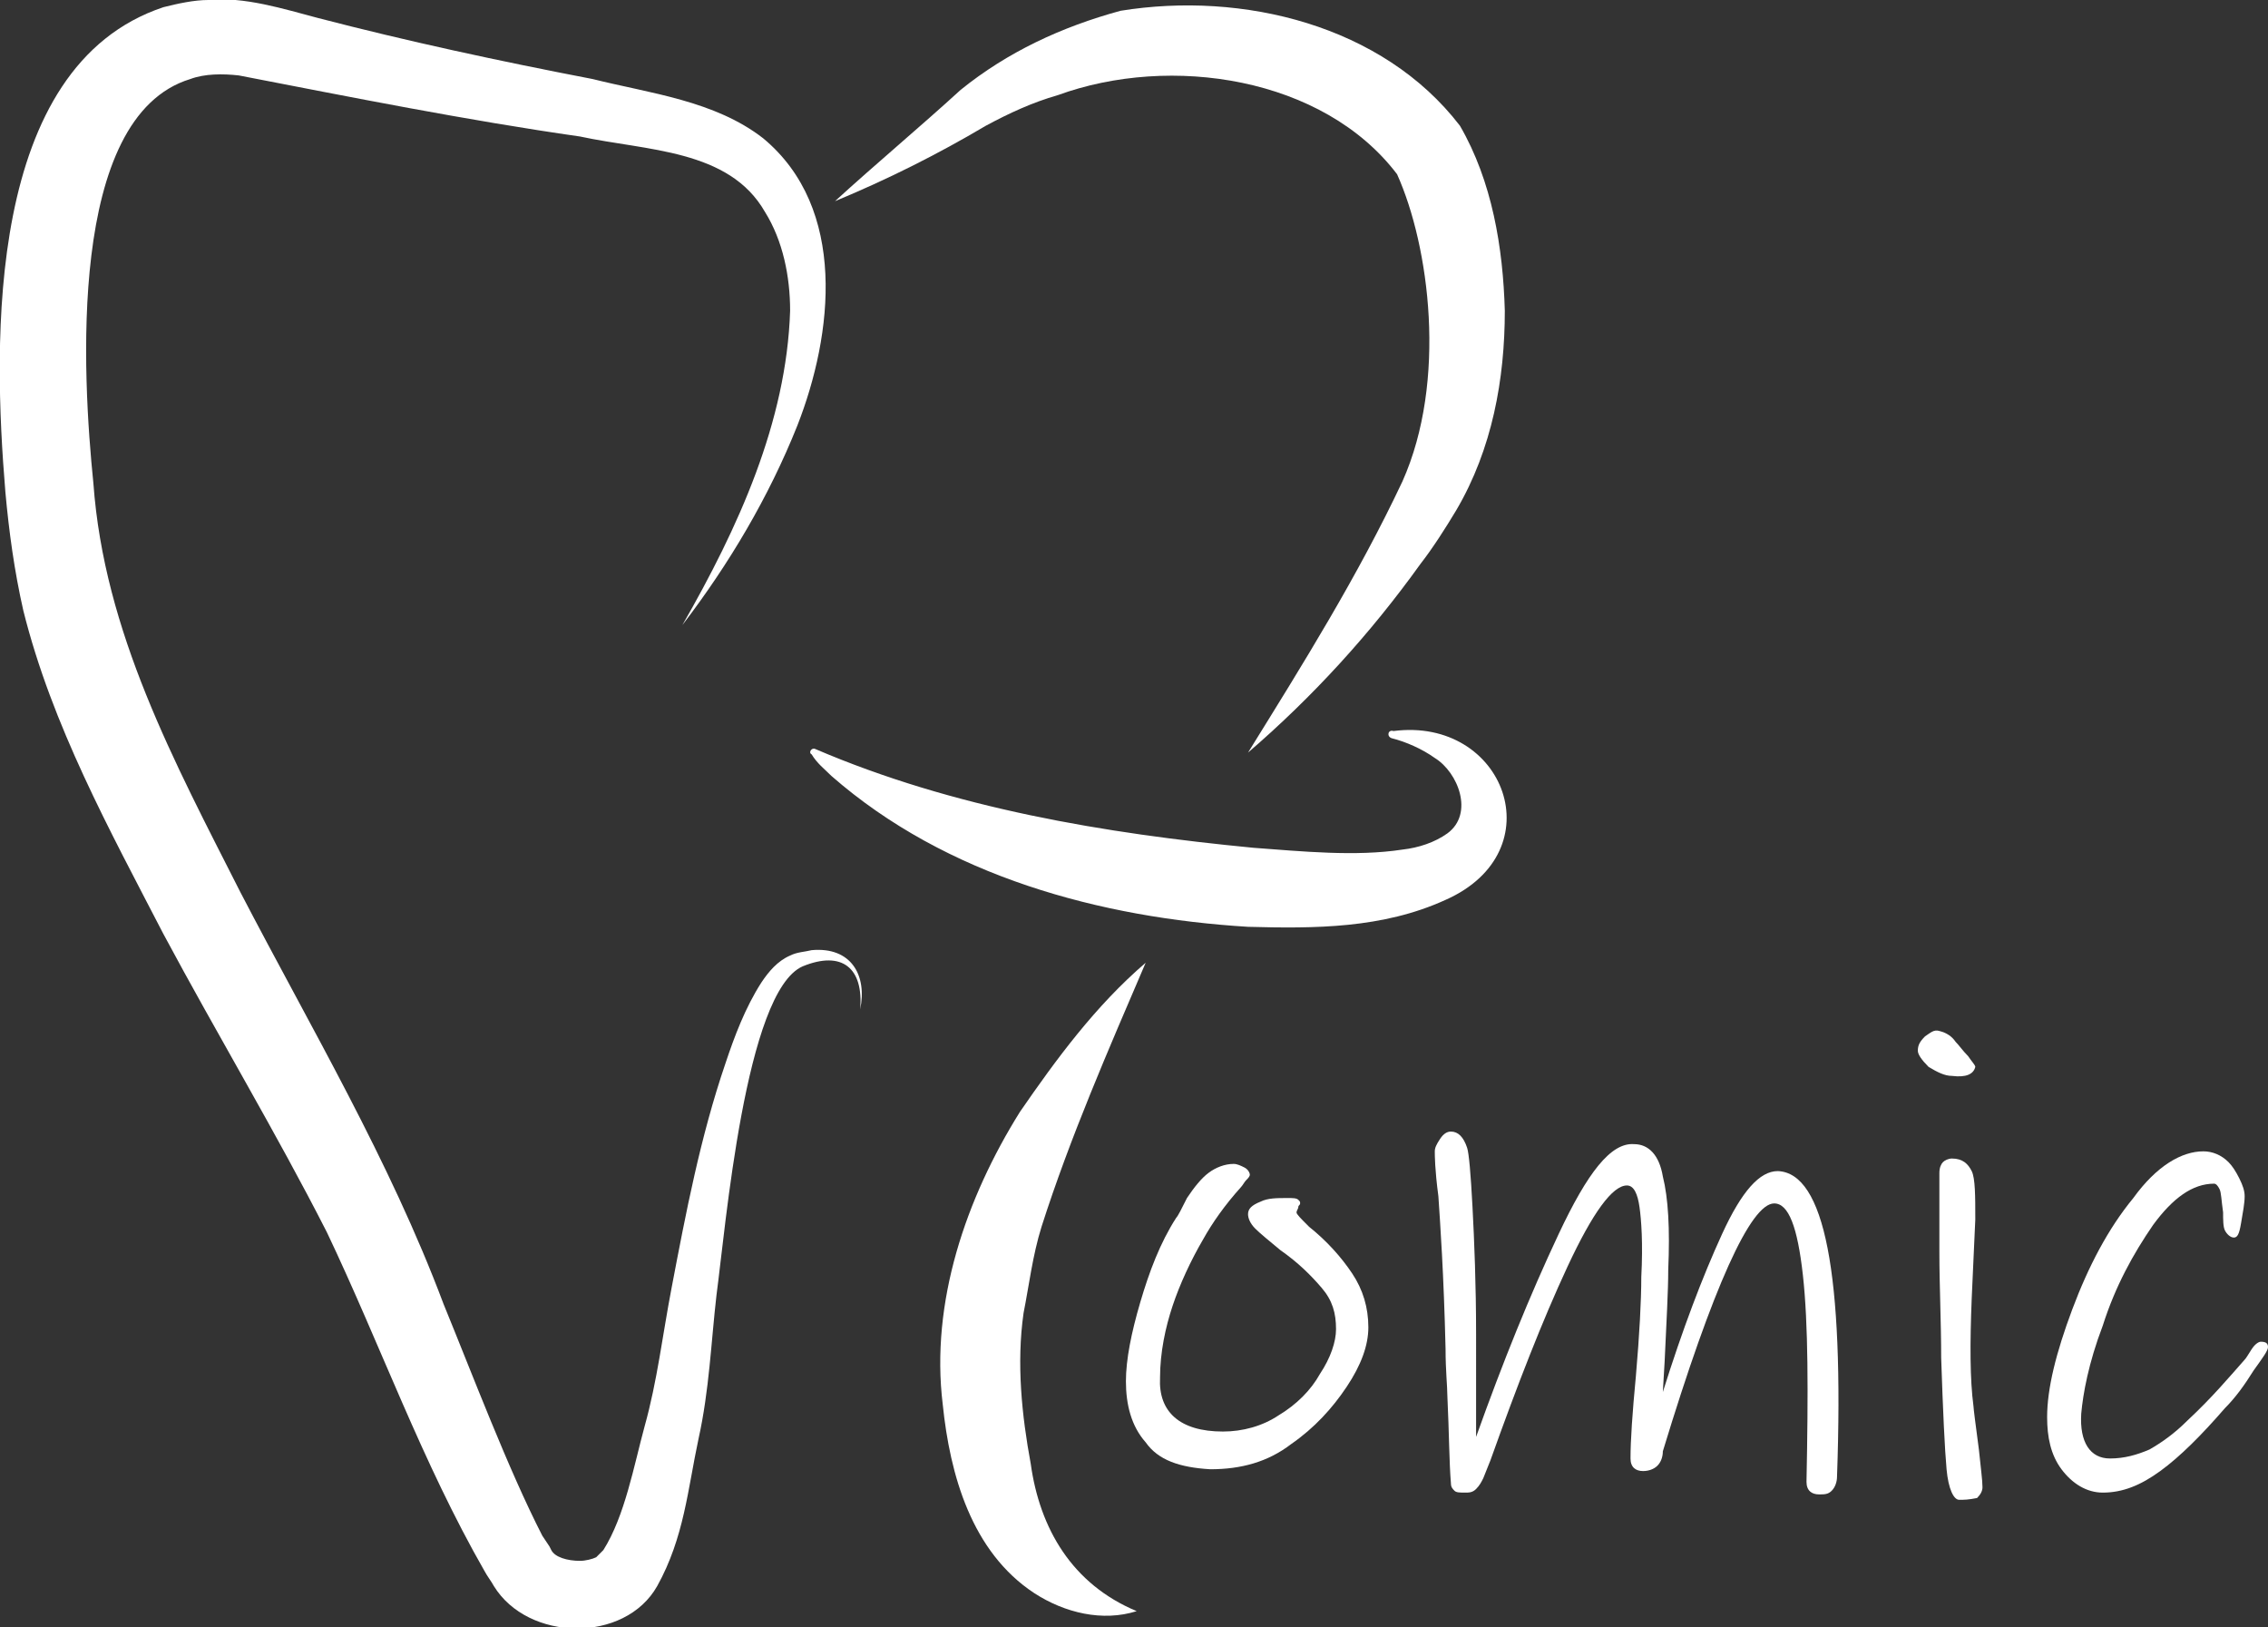
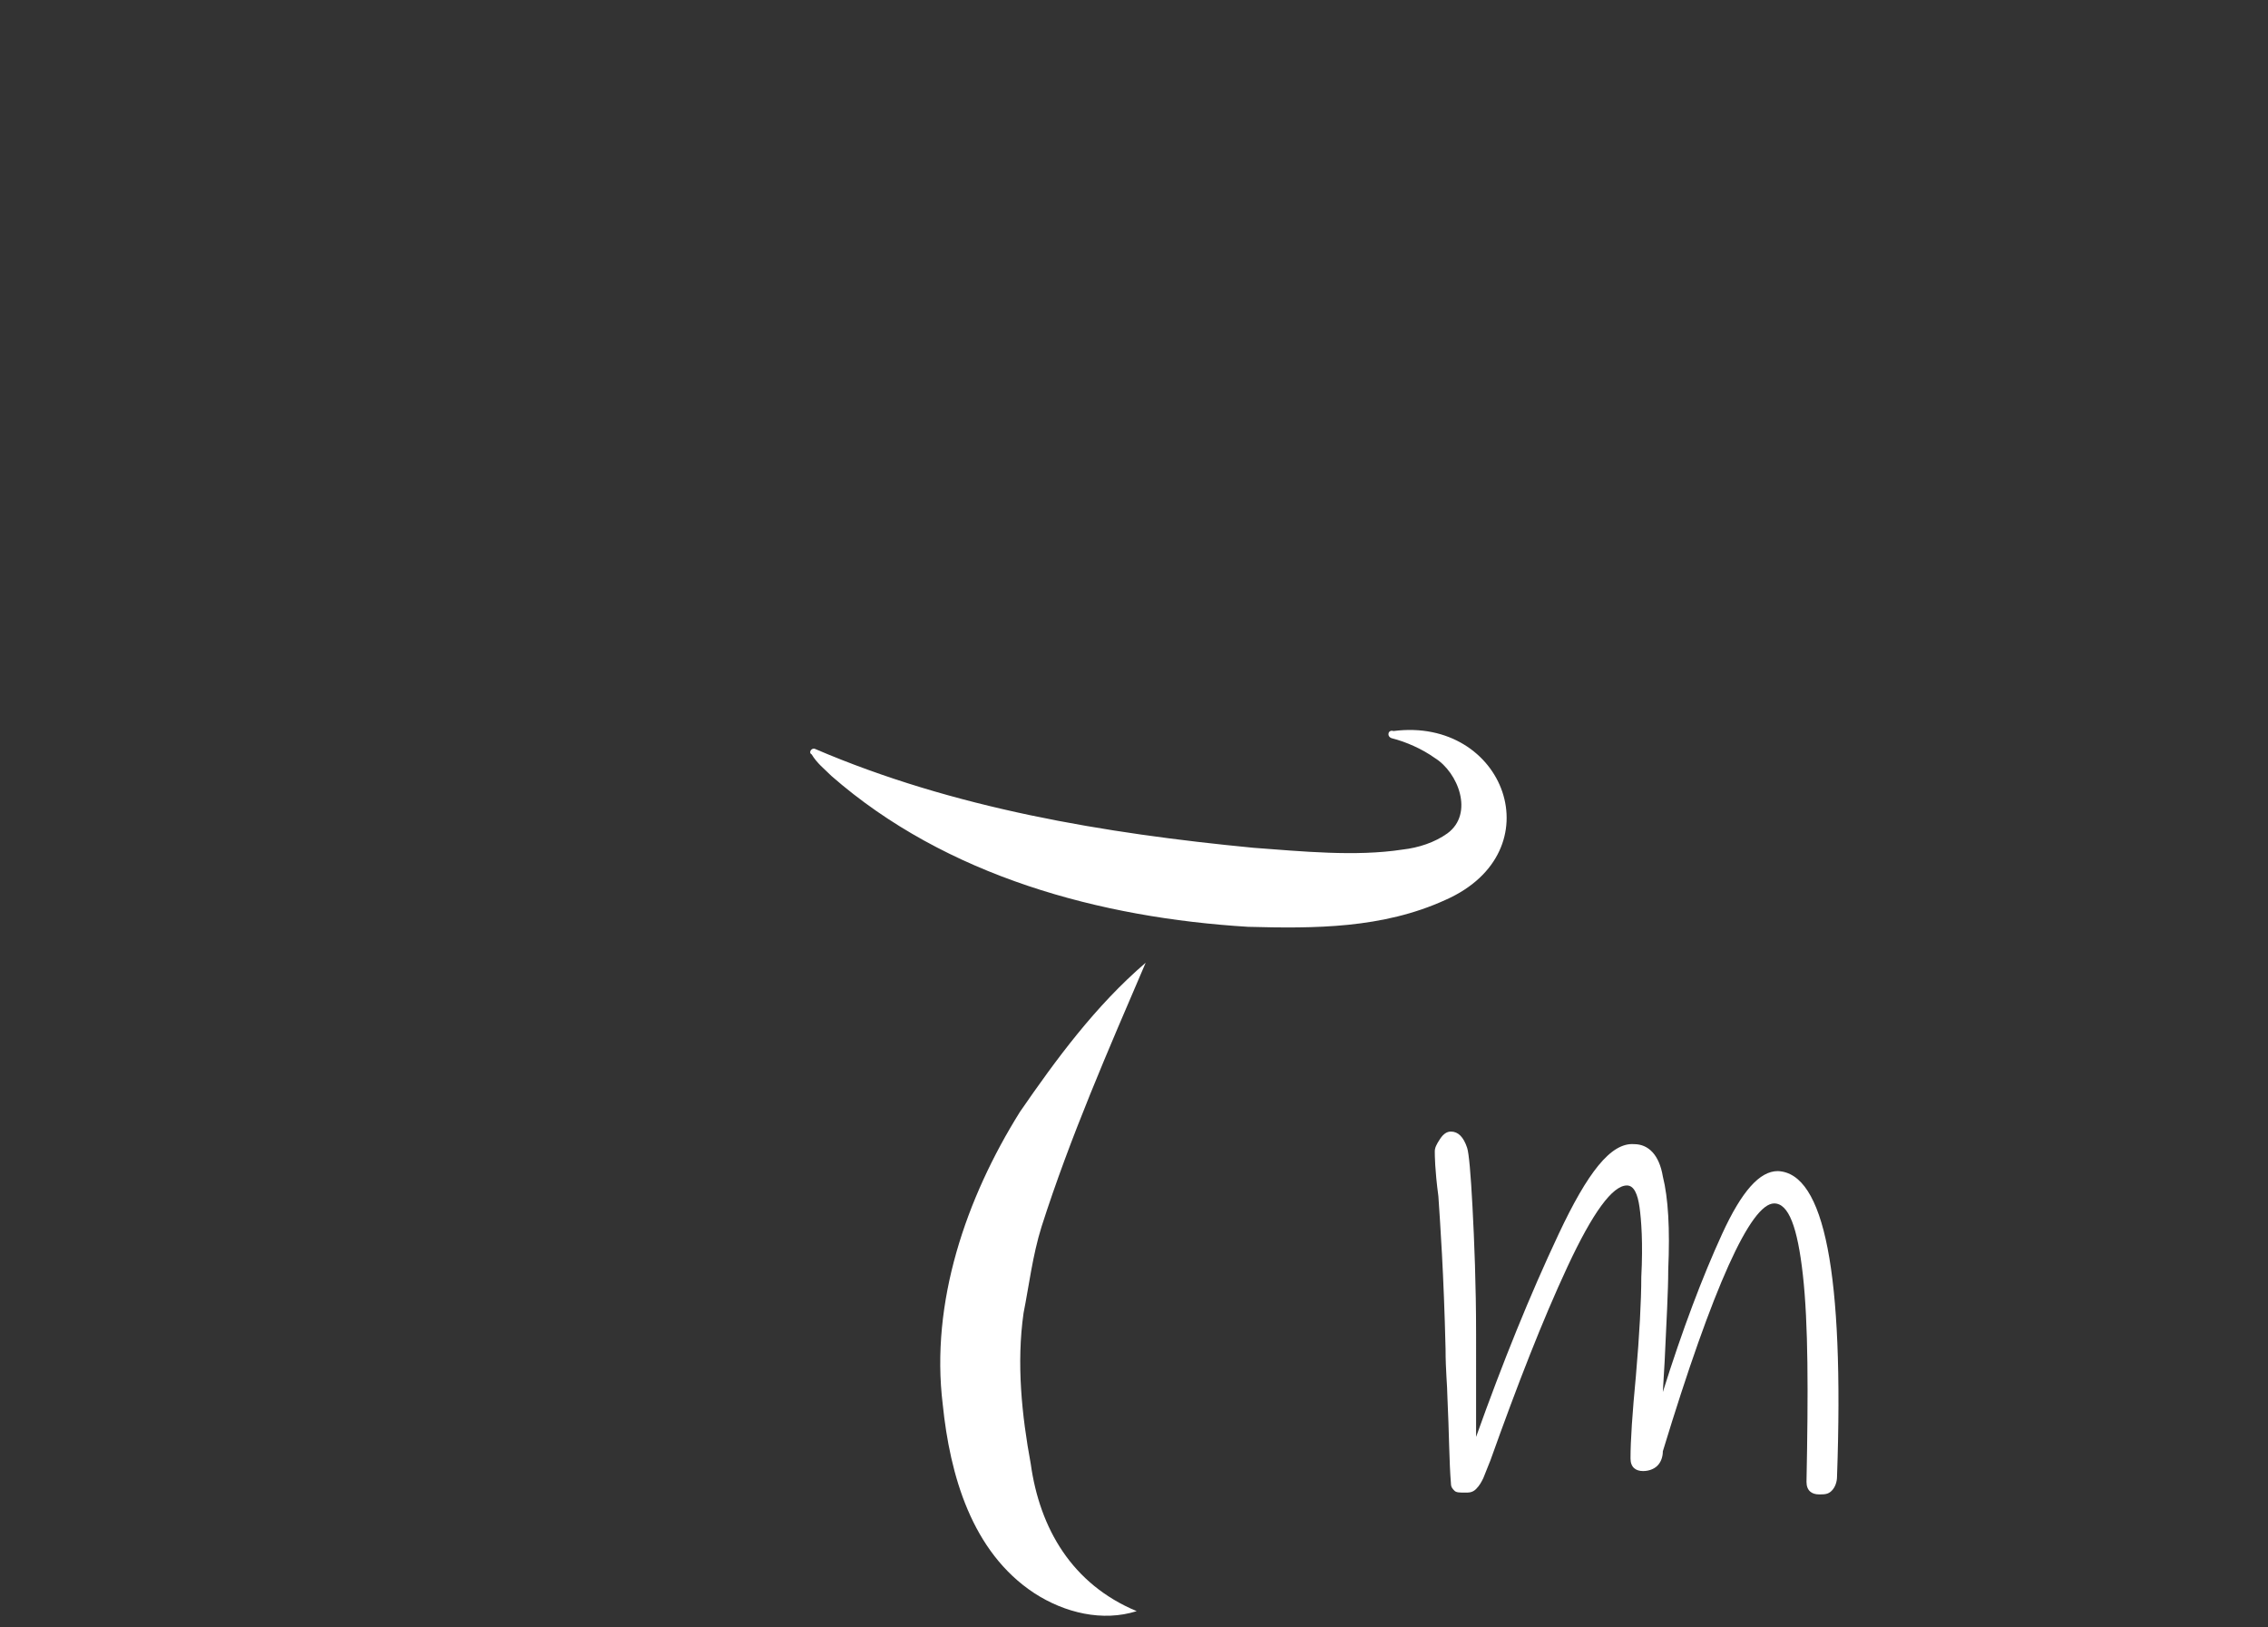
<svg xmlns="http://www.w3.org/2000/svg" id="Ebene_2" style="enable-background:new 0 0 126.3 90.6;" version="1.1" viewBox="0 0 126.3 90.6" x="0px" y="0px">
  <rect x="0" y="0" width="126.3" height="90.6" fill="#333333" stroke="none" />
  <style type="text/css">
	.st0{fill:#FFFFFF;}
</style>
  <g id="Layer_1">
-     <path class="st0" d="M47.9,56.2c0.2-2.3-1-3.3-3.2-2.4c-3.2,1.4-4.3,14.6-4.8,18.3c-0.3,2.6-0.4,5.3-1,8c-0.6,2.8-0.8,5.5-2.3,8.2&#13;&#10;  c-1.8,3.2-7.2,3.1-9.1,0c-0.1-0.2-0.4-0.6-0.5-0.8c-3.5-6.1-5.8-12.6-8.8-18.9c-2.8-5.5-6.1-11-9.1-16.6c-3-5.8-6.2-11.6-7.8-18&#13;&#10;  c-0.5-2.2-0.8-4.4-1-6.6C-0.4,19-0.8,3.7,9.1,0.4C9.9,0.2,10.8,0,11.6,0c2-0.2,4.2,0.5,6.1,1c5,1.3,10.1,2.4,15.3,3.4&#13;&#10;  c3.2,0.8,6.8,1.2,9.5,3.3c4.7,3.9,3.9,10.9,1.9,16c-1.6,4-3.8,7.7-6.4,11.1c3.1-5.4,5.8-11.3,6-17.5c0-1.9-0.4-3.9-1.4-5.5&#13;&#10;  c-2-3.5-6.6-3.4-10.3-4.2c-6.3-0.9-12.8-2.2-19-3.4c-0.9-0.1-1.9-0.1-2.7,0.2C3.7,6.5,4.6,21,5.2,26.9c0.6,8.3,4.5,15.5,8.2,22.8&#13;&#10;  c3.9,7.5,8.3,14.9,11.3,22.9c1.6,3.9,3.6,9.2,5.5,12.9l0.2,0.3l0.2,0.3l0.1,0.2c0.2,0.4,0.9,0.6,1.6,0.6c0.3,0,0.7-0.1,0.9-0.2&#13;&#10;  c0,0,0.2-0.2,0.4-0.4c1.2-1.9,1.7-4.7,2.3-6.9c0.7-2.5,1-5.1,1.5-7.7c0.8-4.2,1.6-8.4,3-12.5c0.5-1.5,1.1-3.1,2-4.5&#13;&#10;  c0.4-0.6,0.9-1.2,1.6-1.5c0.4-0.2,0.8-0.2,1.2-0.3C47.4,52.7,48.3,54.3,47.9,56.2" />
-     <path class="st0" d="M46.5,11.2c2.3-2.1,4.7-4.1,7-6.2c2.6-2.1,5.6-3.5,8.9-4.4C69.2-0.5,77,1.4,81.3,7c1.8,3.1,2.4,6.8,2.5,10.3&#13;&#10;  c0,3.8-0.7,7.7-2.7,11.1c-0.6,1-1.3,2.1-2,3c-2.8,3.9-6,7.4-9.6,10.5c3.1-5,6.1-9.8,8.6-15.1c2.5-5.6,1.5-13.1-0.3-17.1&#13;&#10;  C73.7,4.3,65.2,3,58.9,5.3c-1.4,0.4-2.7,1-4,1.7C52.2,8.6,49.4,10,46.5,11.2" />
    <path class="st0" d="M45.4,41.7c7.7,3.3,16.1,4.7,24.4,5.5c2.7,0.2,5.7,0.5,8.3,0.1c0.9-0.1,1.8-0.4,2.5-0.9&#13;&#10;  c1.5-1.1,0.6-3.4-0.7-4.2c-0.7-0.5-1.6-0.9-2.4-1.1c-0.3-0.1-0.2-0.5,0.1-0.4c6.2-0.8,9,6.7,2.9,9.4c-3.5,1.6-7.3,1.6-11,1.5&#13;&#10;  c-8.2-0.5-16.8-2.8-23.2-8.4c-0.4-0.4-0.8-0.7-1.1-1.2C45,41.9,45.2,41.6,45.4,41.7" />
    <path class="st0" d="M63.8,53.6c-2.1,4.9-4.2,9.7-5.8,14.7c-0.5,1.6-0.7,3.3-1,4.8c-0.4,2.8-0.1,5.7,0.4,8.4&#13;&#10;  c0.5,3.6,2.3,6.7,5.9,8.2c-1.9,0.6-4,0.1-5.7-1c-3.5-2.3-4.7-6.6-5.1-10.5c-0.7-5.7,1.3-11.5,4.3-16.3C58.8,59,61,56,63.8,53.6" />
-     <path class="st0" d="M67.4,81.8c-1.7-0.1-2.9-0.5-3.6-1.5c-0.8-0.9-1.1-2.1-1.1-3.4c0-1.2,0.3-2.7,0.8-4.4c0.5-1.7,1.1-3.3,2-4.7&#13;&#10;  c0.1-0.1,0.3-0.5,0.6-1.1c0.4-0.6,0.8-1.1,1.2-1.4c0.4-0.3,0.9-0.5,1.4-0.5c0.2,0,0.4,0.1,0.6,0.2s0.3,0.3,0.3,0.4&#13;&#10;  s-0.1,0.2-0.2,0.3s-0.2,0.3-0.3,0.4c-0.9,1-1.6,2-2.1,2.9c-0.7,1.2-1.3,2.5-1.7,3.7c-0.4,1.2-0.7,2.6-0.7,4c-0.1,1.9,1.1,3,3.5,3&#13;&#10;  c1.1,0,2.2-0.3,3.1-0.9c1-0.6,1.8-1.4,2.3-2.3c0.6-0.9,0.9-1.8,0.9-2.5c0-0.9-0.2-1.6-0.8-2.3s-1.3-1.4-2.3-2.1&#13;&#10;  c-0.6-0.5-1.1-0.9-1.4-1.2c-0.3-0.3-0.4-0.6-0.4-0.8c0-0.3,0.2-0.5,0.7-0.7c0.4-0.2,0.9-0.2,1.5-0.2c0.3,0,0.5,0,0.6,0.1&#13;&#10;  s0.1,0.1,0.1,0.2s-0.1,0.1-0.1,0.2s-0.1,0.2-0.1,0.3s0.2,0.3,0.7,0.8c1,0.8,1.8,1.7,2.4,2.6s0.9,1.9,0.9,3c0,1-0.4,2.1-1.2,3.3&#13;&#10;  s-1.8,2.3-3.1,3.2C70.6,81.4,69.1,81.8,67.4,81.8" />
    <path class="st0" d="M101.3,83.2c-0.4,0-0.7-0.2-0.7-0.7c0.1-5,0.1-8.8-0.2-11.5s-0.8-4-1.6-4c-1.3,0-3.4,4.6-6.2,13.8l0,0&#13;&#10;  c0,0.3-0.1,0.6-0.3,0.8s-0.5,0.3-0.8,0.3c-0.4,0-0.7-0.2-0.7-0.7c0-1,0.1-2.5,0.3-4.6c0.2-2.3,0.3-4.2,0.3-5.5&#13;&#10;  c0.1-1.9,0-3.2-0.1-3.9S91,66,90.6,66c-0.8,0-1.9,1.5-3.3,4.5s-2.8,6.6-4.3,10.8l-0.4,1c-0.1,0.2-0.2,0.4-0.4,0.6&#13;&#10;  c-0.2,0.2-0.4,0.2-0.6,0.2c-0.3,0-0.5,0-0.6-0.1s-0.2-0.2-0.2-0.4c-0.1-1.2-0.1-2.8-0.2-4.9c0-0.5-0.1-1.4-0.1-2.6&#13;&#10;  c-0.1-4.2-0.3-7-0.4-8.5c-0.2-1.5-0.2-2.3-0.2-2.5c0-0.2,0.1-0.4,0.3-0.7s0.4-0.4,0.6-0.4c0.4,0,0.7,0.3,0.9,0.9&#13;&#10;  c0.1,0.3,0.2,1.4,0.3,3.3c0.1,1.9,0.2,4.3,0.2,7.1V80c1.5-4.2,3-7.9,4.6-11.3s2.9-5.1,4.2-5c0.8,0,1.4,0.6,1.6,1.8&#13;&#10;  c0.3,1.2,0.4,2.9,0.3,5.2c0,1.2-0.1,2.9-0.2,5.1l-0.1,1.7c1.1-3.5,2.2-6.4,3.3-8.8s2.1-3.5,3.1-3.5c2.6,0.1,3.7,5.7,3.3,17&#13;&#10;  c0,0.3-0.1,0.6-0.3,0.8S101.6,83.2,101.3,83.2" />
-     <path class="st0" d="M109.1,83.5c-0.3,0-0.6-0.6-0.7-1.7s-0.2-3.2-0.3-6.2c0-2-0.1-4-0.1-5.9s0-3.4,0-4.4c0-0.3,0.1-0.5,0.2-0.6&#13;&#10;  s0.3-0.2,0.5-0.2c0.6,0,0.9,0.3,1.1,0.7s0.2,1.4,0.2,2.7l-0.2,4.4c-0.1,2.5-0.1,4.5,0.1,6c0,0.1,0.1,0.9,0.3,2.4&#13;&#10;  c0.1,1,0.2,1.7,0.2,2.1c0,0.2-0.1,0.4-0.3,0.6C109.6,83.5,109.4,83.5,109.1,83.5 M108.7,59.9c-0.4,0-0.8-0.2-1.3-0.5&#13;&#10;  c-0.4-0.4-0.6-0.7-0.6-0.9c0-0.3,0.1-0.5,0.4-0.8c0.3-0.2,0.5-0.4,0.8-0.3c0.4,0.1,0.7,0.3,0.9,0.6c0.2,0.2,0.4,0.5,0.7,0.8&#13;&#10;  c0.2,0.3,0.4,0.5,0.4,0.6C109.9,59.8,109.5,60,108.7,59.9" />
-     <path class="st0" d="M123.9,78.4c-1.3,1.5-2.5,2.7-3.6,3.5s-2.1,1.2-3.2,1.2c-0.9,0-1.7-0.5-2.3-1.3S114,80,114,78.9&#13;&#10;  c0-1.6,0.5-3.6,1.4-6s2-4.5,3.4-6.2c1.3-1.8,2.7-2.6,3.9-2.6c0.5,0,1,0.2,1.4,0.6c0.2,0.2,0.4,0.5,0.6,0.9s0.3,0.7,0.3,1&#13;&#10;  c0,0.4-0.1,0.9-0.2,1.5s-0.2,0.8-0.4,0.8c-0.2,0-0.4-0.2-0.5-0.4s-0.1-0.6-0.1-1c-0.1-0.7-0.1-1.1-0.2-1.3&#13;&#10;  c-0.1-0.2-0.2-0.3-0.3-0.3c-1.2,0-2.3,0.8-3.4,2.3c-1.1,1.6-2.1,3.4-2.8,5.6c-0.8,2.1-1.1,3.8-1.2,4.9c-0.1,1.6,0.5,2.5,1.6,2.5&#13;&#10;  c0.8,0,1.5-0.2,2.2-0.5c0.7-0.4,1.4-0.9,2.1-1.6c1.4-1.3,2.4-2.5,3.2-3.4c0.1-0.1,0.2-0.3,0.4-0.6c0.2-0.3,0.4-0.4,0.5-0.4&#13;&#10;  c0.3,0,0.4,0.1,0.4,0.3c0,0.2-0.3,0.6-0.8,1.3C125,77.1,124.5,77.8,123.9,78.4" />
  </g>
</svg>